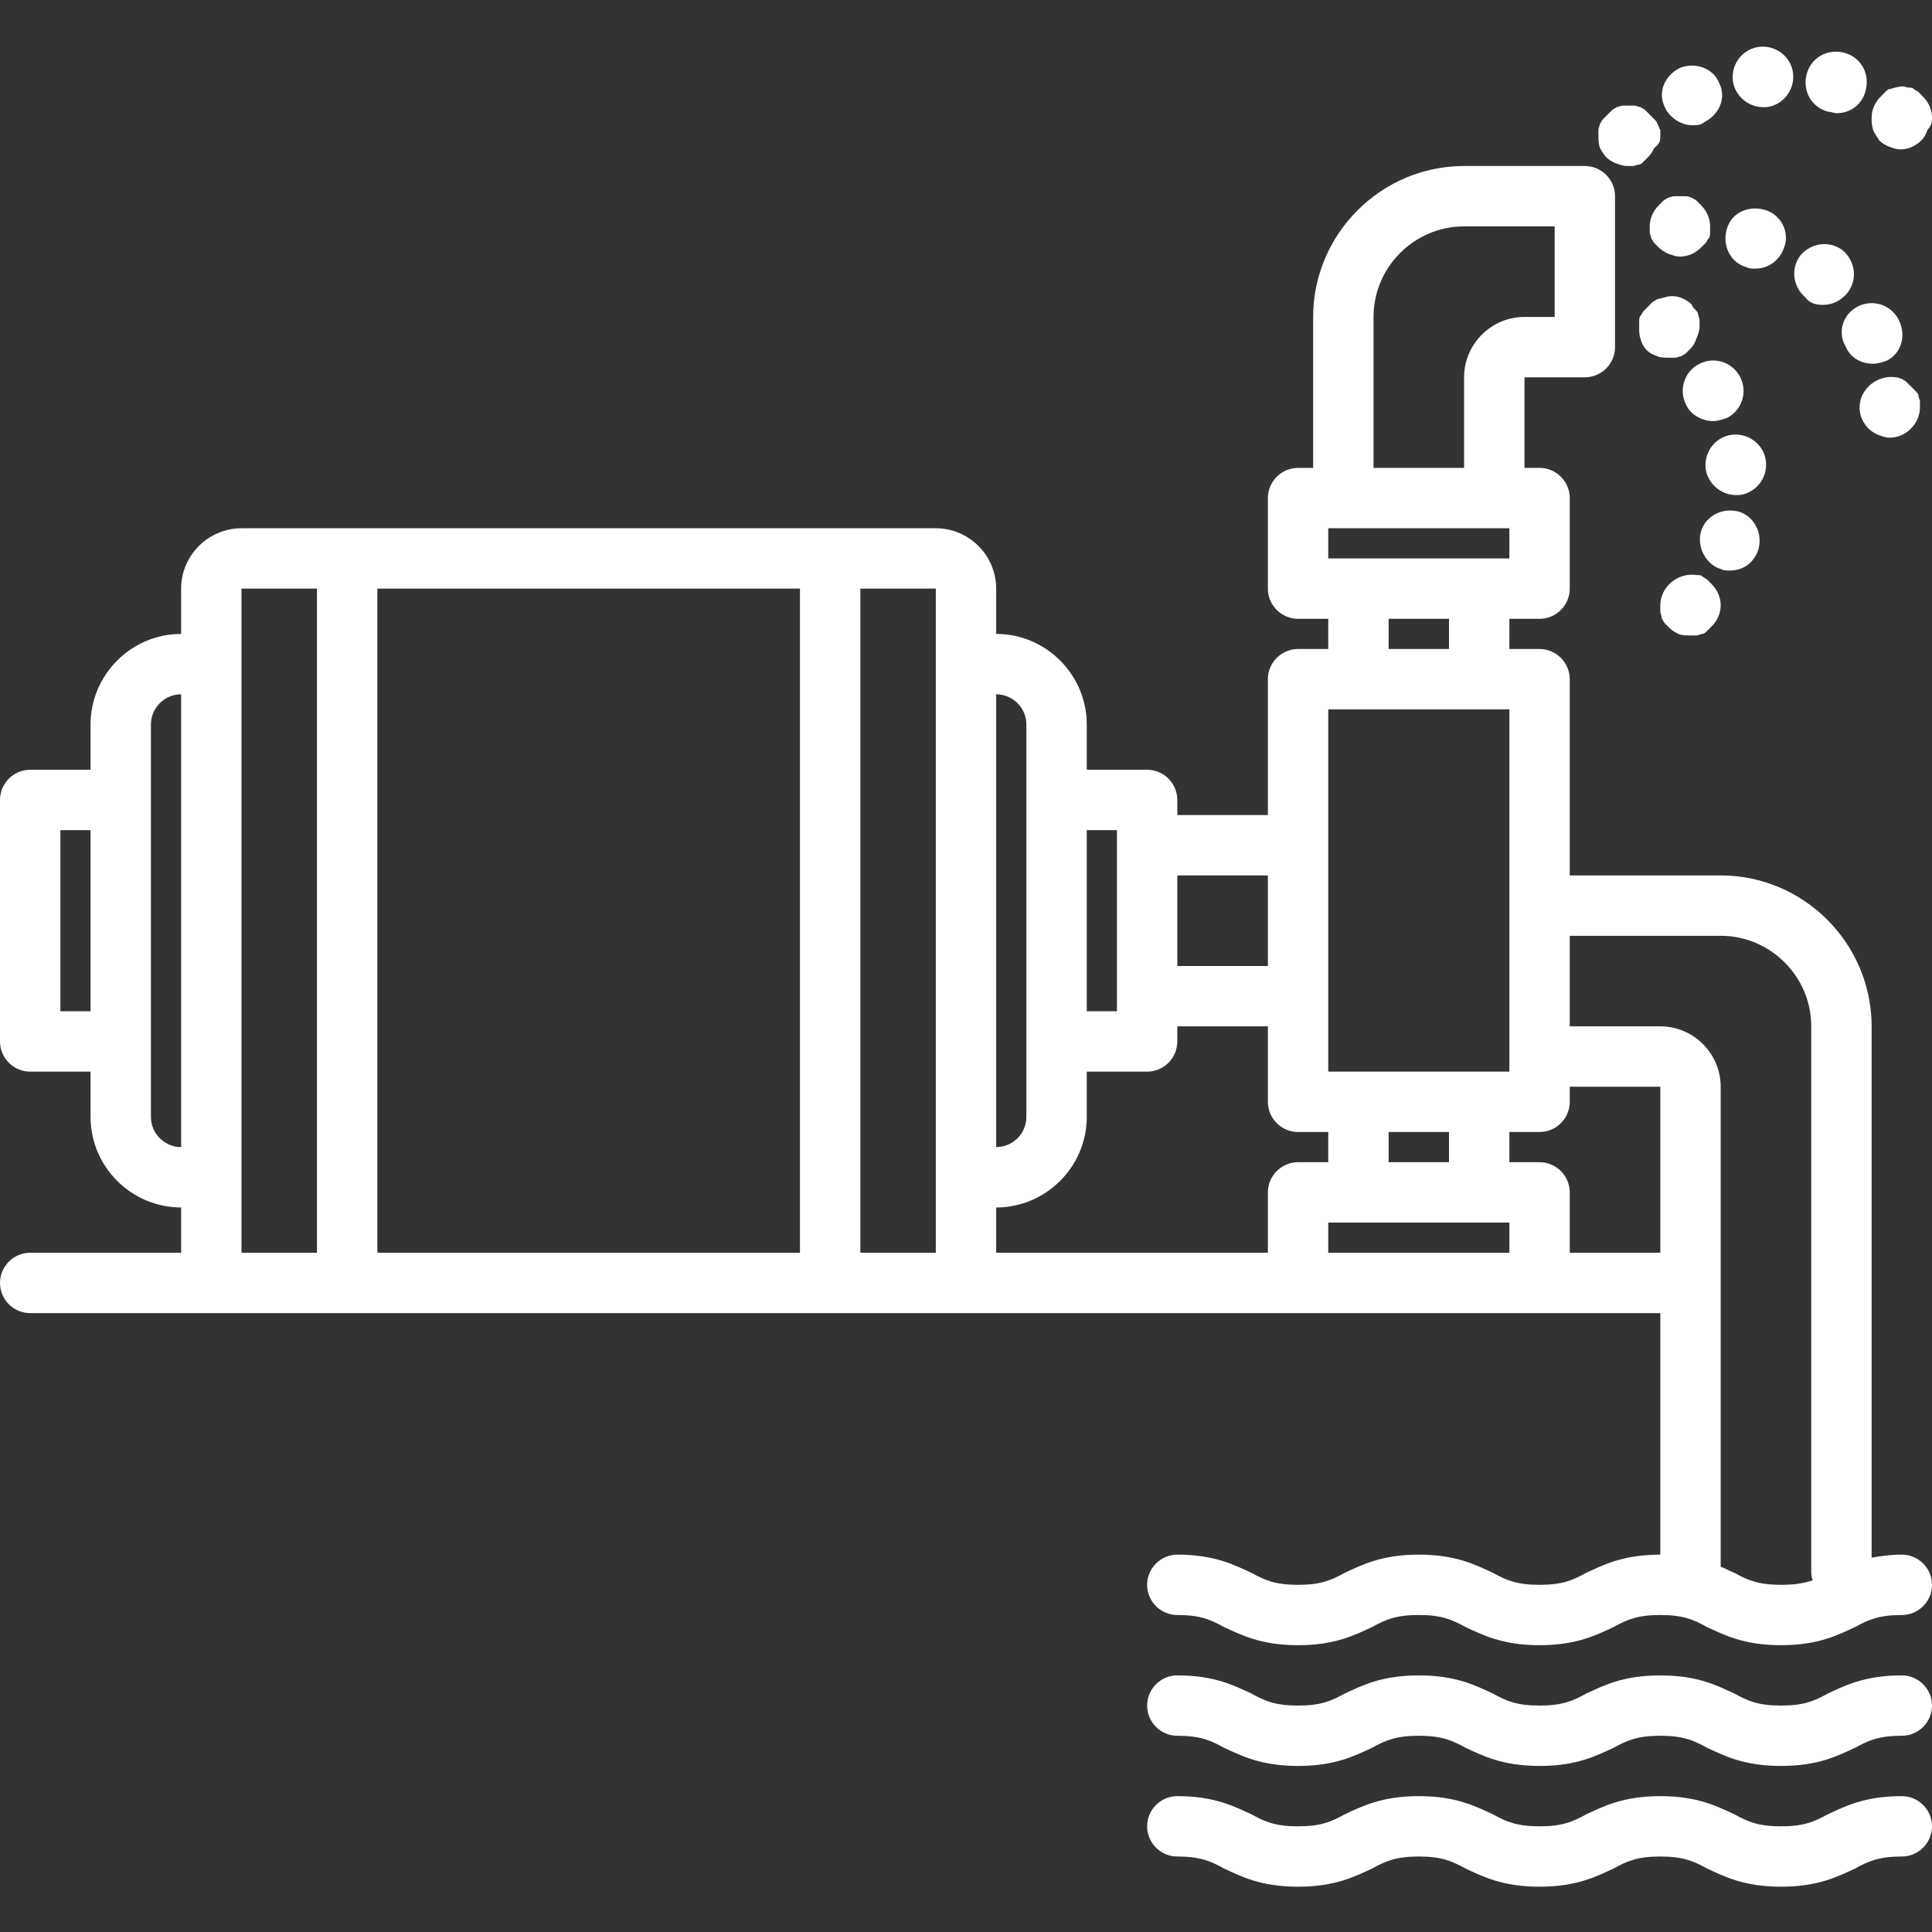
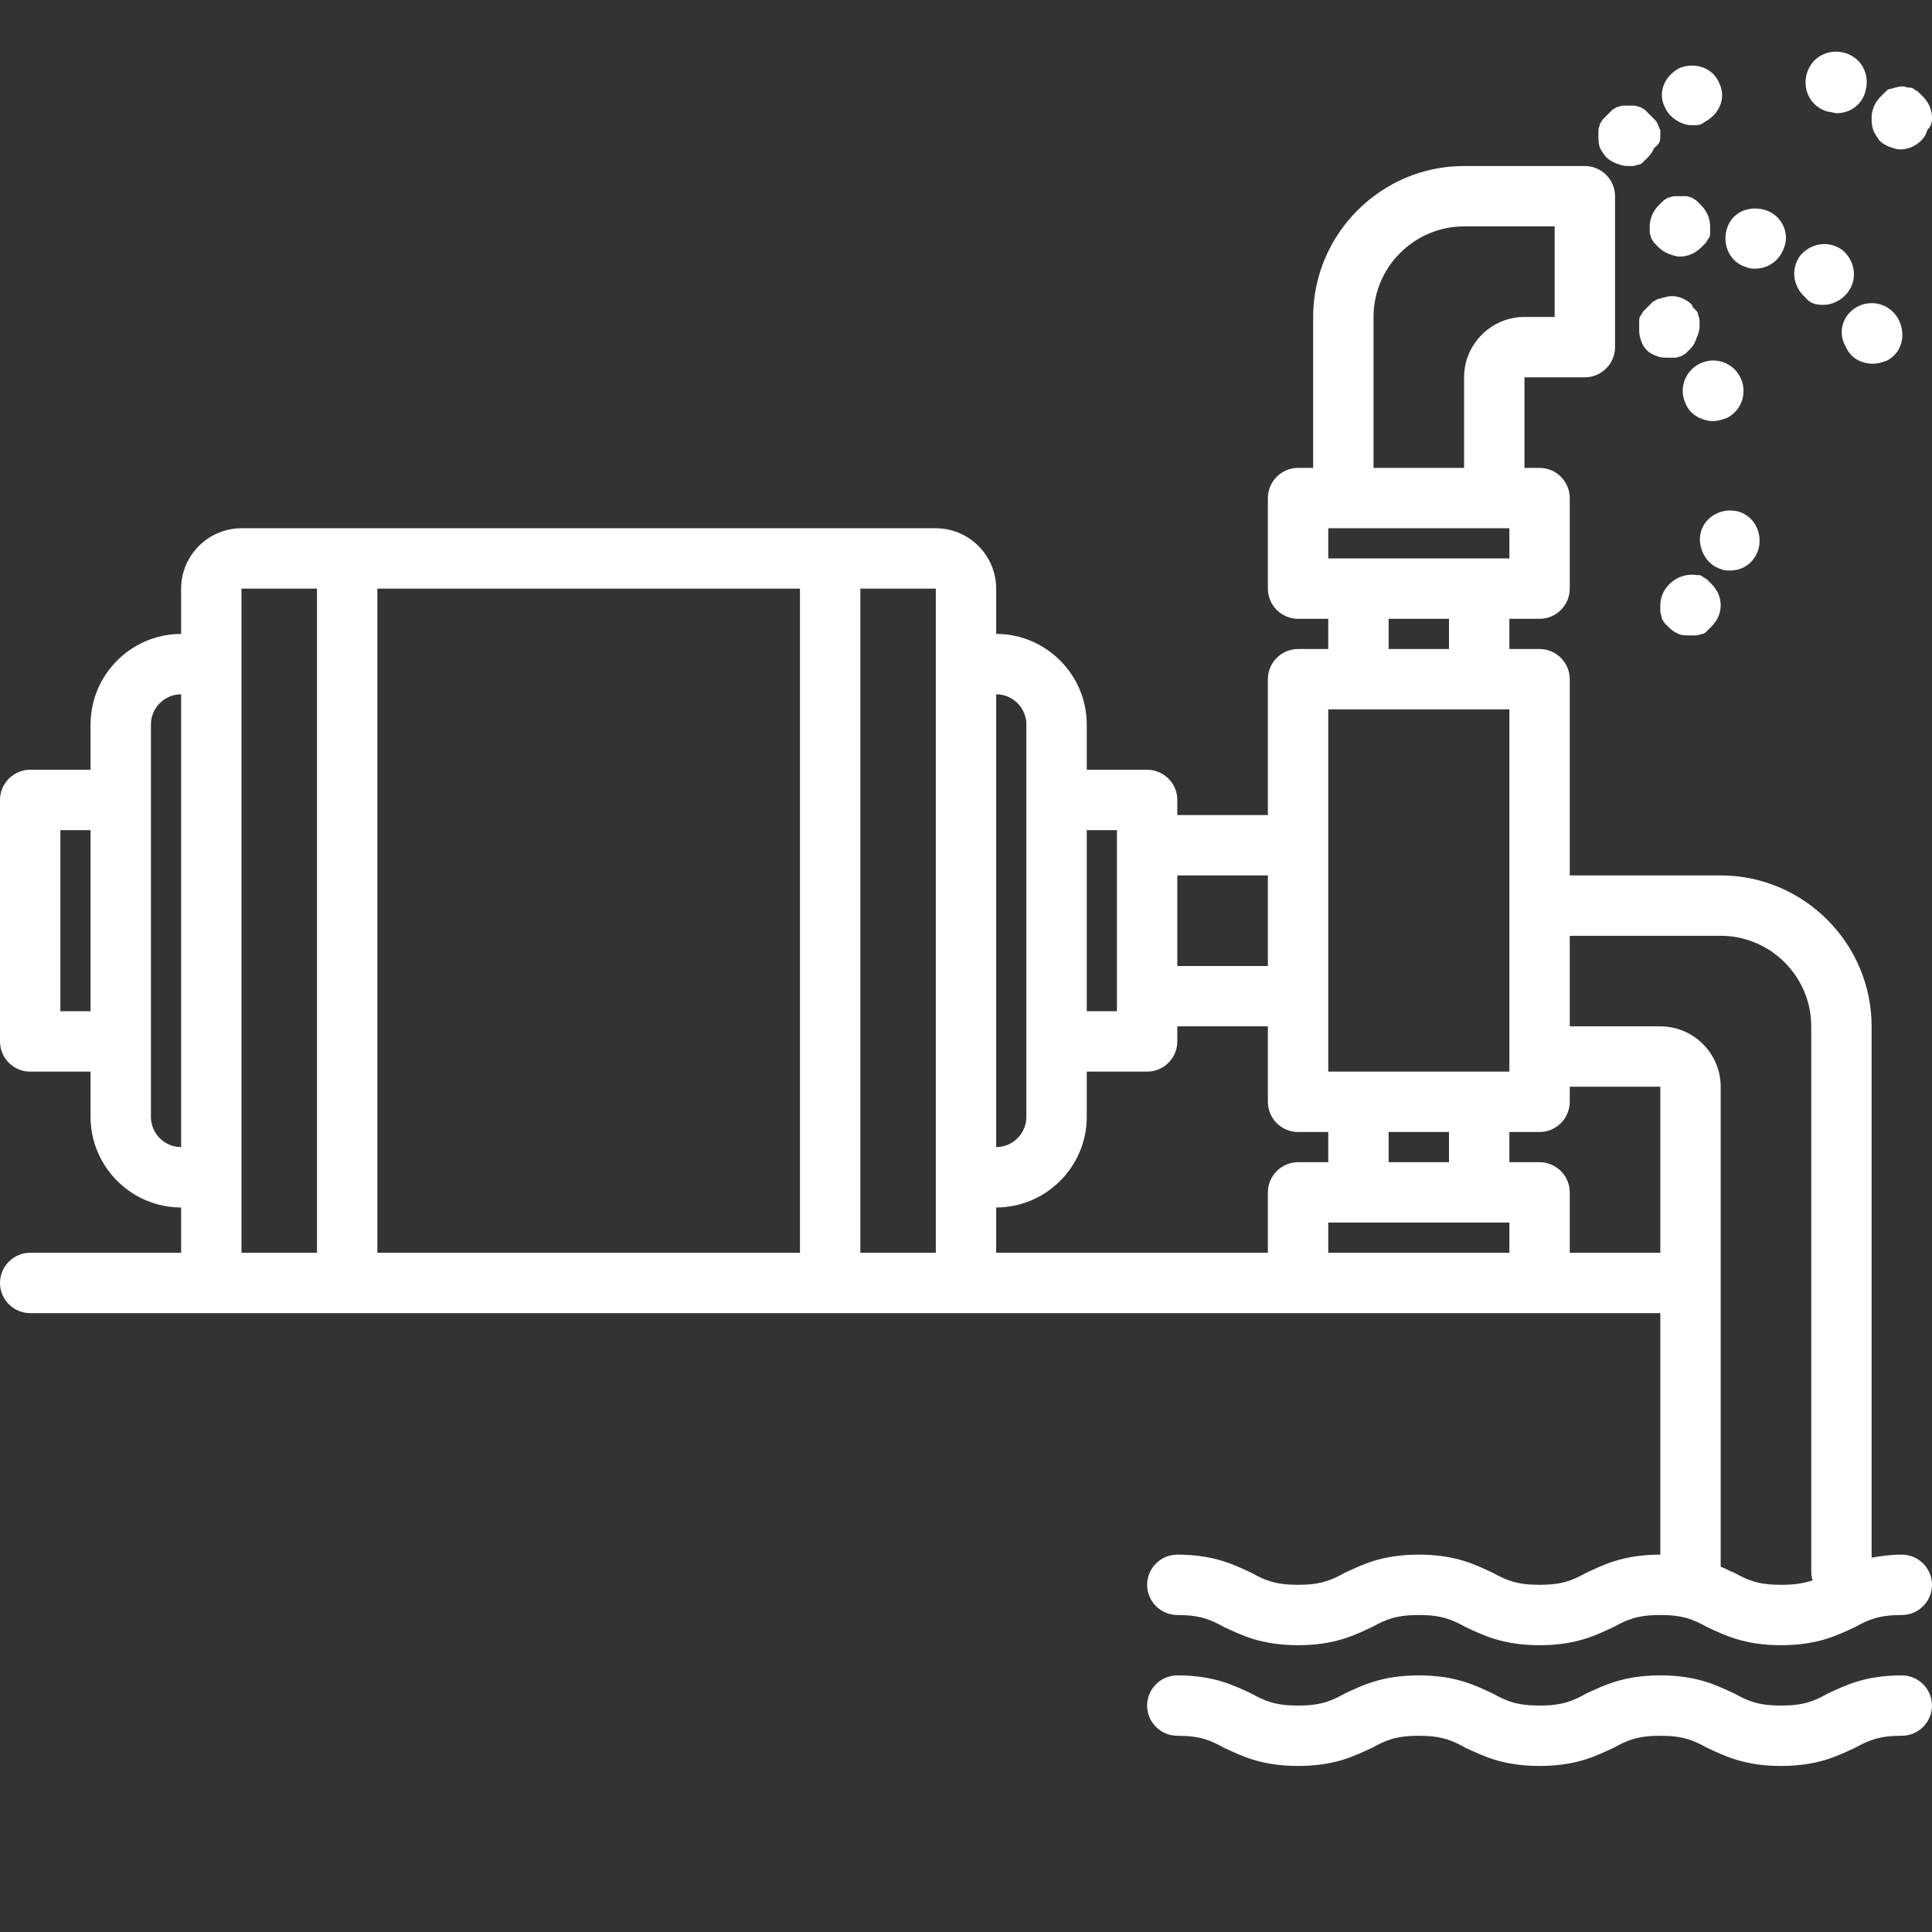
<svg xmlns="http://www.w3.org/2000/svg" width="512" zoomAndPan="magnify" viewBox="0 0 384 384" height="512" preserveAspectRatio="xMidYMid meet" version="1.0">
  <rect x="0" y="0" width="384" height="384" fill="#333333" stroke="none" />
  <defs>
    <clipPath id="ff8017d880">
      <path d="M 159.754 137.566 L 168.25 137.566 L 168.25 147.52 L 159.754 147.52 Z M 159.754 137.566 " clip-rule="nonzero" />
    </clipPath>
    <clipPath id="e55c97f399">
      <path d="M 164 137.566 C 161.656 137.566 159.754 139.793 159.754 142.539 C 159.754 145.289 161.656 147.516 164 147.516 C 166.348 147.516 168.25 145.289 168.25 142.539 C 168.25 139.793 166.348 137.566 164 137.566 Z M 164 137.566 " clip-rule="nonzero" />
    </clipPath>
    <clipPath id="01a343f939">
      <path d="M 228 356 L 384 356 L 384 374.961 L 228 374.961 Z M 228 356 " clip-rule="nonzero" />
    </clipPath>
  </defs>
  <g clip-path="url(#ff8017d880)">
    <g clip-path="url(#e55c97f399)">
-       <path fill="#ffffff" d="M 159.754 137.566 L 168.25 137.566 L 168.25 147.52 L 159.754 147.52 Z M 159.754 137.566 " fill-opacity="1" fill-rule="nonzero" />
-     </g>
+       </g>
  </g>
  <path fill="#ffffff" d="M 378 308.996 C 375.602 308.996 373.801 309.297 372 309.594 L 372 203.996 C 372 187.496 358.5 173.996 342 173.996 L 312 173.996 L 312 134.996 C 312 131.695 309.301 128.996 306 128.996 L 300 128.996 L 300 122.996 L 306 122.996 C 309.301 122.996 312 120.297 312 116.996 L 312 98.996 C 312 95.695 309.301 92.996 306 92.996 L 303 92.996 L 303 74.996 L 315 74.996 C 318.301 74.996 321 72.297 321 68.996 L 321 38.996 C 321 35.695 318.301 32.996 315 32.996 L 291 32.996 C 274.5 32.996 261 46.496 261 62.996 L 261 92.996 L 258 92.996 C 254.699 92.996 252 95.695 252 98.996 L 252 116.996 C 252 120.297 254.699 122.996 258 122.996 L 264 122.996 L 264 128.996 L 258 128.996 C 254.699 128.996 252 131.695 252 134.996 L 252 161.996 L 234 161.996 L 234 158.996 C 234 155.695 231.301 152.996 228 152.996 L 216 152.996 L 216 143.996 C 216 134.094 207.898 125.996 198 125.996 L 198 116.996 C 198 110.395 192.602 104.996 186 104.996 L 48 104.996 C 41.398 104.996 36 110.395 36 116.996 L 36 125.996 C 26.102 125.996 18 134.094 18 143.996 L 18 152.996 L 6 152.996 C 2.699 152.996 0 155.695 0 158.996 L 0 206.996 C 0 210.297 2.699 212.996 6 212.996 L 18 212.996 L 18 221.996 C 18 231.895 26.102 239.996 36 239.996 L 36 248.996 L 6 248.996 C 2.699 248.996 0 251.695 0 254.996 C 0 258.297 2.699 260.996 6 260.996 L 330 260.996 L 330 308.996 C 322.5 308.996 318.602 311.094 315.301 312.594 C 312.602 314.094 310.5 314.996 306 314.996 C 301.5 314.996 299.398 314.094 296.699 312.594 C 293.398 311.094 289.5 308.996 282 308.996 C 274.5 308.996 270.602 311.094 267.301 312.594 C 264.602 314.094 262.5 314.996 258 314.996 C 253.5 314.996 251.398 314.094 248.699 312.594 C 245.398 311.094 241.5 308.996 234 308.996 C 230.699 308.996 228 311.695 228 314.996 C 228 318.297 230.699 320.996 234 320.996 C 238.5 320.996 240.602 321.895 243.301 323.395 C 246.602 324.895 250.5 326.996 258 326.996 C 265.5 326.996 269.398 324.895 272.699 323.395 C 275.398 321.895 277.5 320.996 282 320.996 C 286.5 320.996 288.602 321.895 291.301 323.395 C 294.602 324.895 298.5 326.996 306 326.996 C 313.5 326.996 317.398 324.895 320.699 323.395 C 323.398 321.895 325.5 320.996 330 320.996 C 334.5 320.996 336.602 321.895 339.301 323.395 C 342.602 324.895 346.5 326.996 354 326.996 C 361.5 326.996 365.398 324.895 368.699 323.395 C 371.398 321.895 373.5 320.996 378 320.996 C 381.301 320.996 384 318.297 384 314.996 C 384 311.695 381.301 308.996 378 308.996 Z M 300 110.996 L 264 110.996 L 264 104.996 L 300 104.996 Z M 273 62.996 C 273 53.094 281.102 44.996 291 44.996 L 309 44.996 L 309 62.996 L 303 62.996 C 296.398 62.996 291 68.395 291 74.996 L 291 92.996 L 273 92.996 Z M 276 122.996 L 288 122.996 L 288 128.996 L 276 128.996 Z M 264 140.996 L 300 140.996 L 300 212.996 L 264 212.996 Z M 288 230.996 L 276 230.996 L 276 224.996 L 288 224.996 Z M 252 173.996 L 252 191.996 L 234 191.996 L 234 173.996 Z M 216 164.996 L 222 164.996 L 222 200.996 L 216 200.996 Z M 204 143.996 L 204 221.996 C 204 225.297 201.301 227.996 198 227.996 L 198 137.996 C 201.301 137.996 204 140.695 204 143.996 Z M 159 116.996 L 159 248.996 L 75 248.996 L 75 116.996 Z M 12 200.996 L 12 164.996 L 18 164.996 L 18 200.996 Z M 30 221.996 L 30 143.996 C 30 140.695 32.699 137.996 36 137.996 L 36 227.996 C 32.699 227.996 30 225.297 30 221.996 Z M 48 233.996 L 48 116.996 L 63 116.996 L 63 248.996 L 48 248.996 Z M 171 248.996 L 171 116.996 L 186 116.996 L 186 248.996 Z M 198 239.996 C 207.898 239.996 216 231.895 216 221.996 L 216 212.996 L 228 212.996 C 231.301 212.996 234 210.297 234 206.996 L 234 203.996 L 252 203.996 L 252 218.996 C 252 222.297 254.699 224.996 258 224.996 L 264 224.996 L 264 230.996 L 258 230.996 C 254.699 230.996 252 233.695 252 236.996 L 252 248.996 L 198 248.996 Z M 264 248.996 L 264 242.996 L 300 242.996 L 300 248.996 Z M 312 248.996 L 312 236.996 C 312 233.695 309.301 230.996 306 230.996 L 300 230.996 L 300 224.996 L 306 224.996 C 309.301 224.996 312 222.297 312 218.996 L 312 215.996 L 330 215.996 L 330 248.996 Z M 344.699 312.594 C 343.801 312.297 342.898 311.695 342 311.395 L 342 215.996 C 342 209.395 336.602 203.996 330 203.996 L 312 203.996 L 312 185.996 L 342 185.996 C 351.898 185.996 360 194.094 360 203.996 L 360 311.996 C 360 312.594 360 313.496 360.301 314.094 C 358.5 314.695 356.699 314.996 354 314.996 C 349.5 314.996 347.398 314.094 344.699 312.594 Z M 344.699 312.594 " fill-opacity="1" fill-rule="nonzero" />
  <path fill="#ffffff" d="M 378 332.996 C 370.5 332.996 366.602 335.094 363.301 336.594 C 360.602 338.094 358.5 338.996 354 338.996 C 349.5 338.996 347.398 338.094 344.699 336.594 C 341.398 335.094 337.5 332.996 330 332.996 C 322.5 332.996 318.602 335.094 315.301 336.594 C 312.602 338.094 310.5 338.996 306 338.996 C 301.5 338.996 299.398 338.094 296.699 336.594 C 293.398 335.094 289.5 332.996 282 332.996 C 274.5 332.996 270.602 335.094 267.301 336.594 C 264.602 338.094 262.5 338.996 258 338.996 C 253.5 338.996 251.398 338.094 248.699 336.594 C 245.398 335.094 241.5 332.996 234 332.996 C 230.699 332.996 228 335.695 228 338.996 C 228 342.297 230.699 344.996 234 344.996 C 238.5 344.996 240.602 345.895 243.301 347.395 C 246.602 348.895 250.5 350.996 258 350.996 C 265.5 350.996 269.398 348.895 272.699 347.395 C 275.398 345.895 277.5 344.996 282 344.996 C 286.5 344.996 288.602 345.895 291.301 347.395 C 294.602 348.895 298.5 350.996 306 350.996 C 313.5 350.996 317.398 348.895 320.699 347.395 C 323.398 345.895 325.5 344.996 330 344.996 C 334.5 344.996 336.602 345.895 339.301 347.395 C 342.602 348.895 346.5 350.996 354 350.996 C 361.5 350.996 365.398 348.895 368.699 347.395 C 371.398 345.895 373.5 344.996 378 344.996 C 381.301 344.996 384 342.297 384 338.996 C 384 335.695 381.301 332.996 378 332.996 Z M 378 332.996 " fill-opacity="1" fill-rule="nonzero" />
  <g clip-path="url(#01a343f939)">
-     <path fill="#ffffff" d="M 378 356.996 C 370.5 356.996 366.602 359.094 363.301 360.594 C 360.602 362.094 358.5 362.996 354 362.996 C 349.5 362.996 347.398 362.094 344.699 360.594 C 341.398 359.094 337.5 356.996 330 356.996 C 322.5 356.996 318.602 359.094 315.301 360.594 C 312.602 362.094 310.5 362.996 306 362.996 C 301.5 362.996 299.398 362.094 296.699 360.594 C 293.398 359.094 289.5 356.996 282 356.996 C 274.5 356.996 270.602 359.094 267.301 360.594 C 264.602 362.094 262.5 362.996 258 362.996 C 253.5 362.996 251.398 362.094 248.699 360.594 C 245.398 359.094 241.5 356.996 234 356.996 C 230.699 356.996 228 359.695 228 362.996 C 228 366.297 230.699 368.996 234 368.996 C 238.5 368.996 240.602 369.895 243.301 371.395 C 246.602 372.895 250.5 374.996 258 374.996 C 265.5 374.996 269.398 372.895 272.699 371.395 C 275.398 369.895 277.5 368.996 282 368.996 C 286.5 368.996 288.602 369.895 291.301 371.395 C 294.602 372.895 298.5 374.996 306 374.996 C 313.5 374.996 317.398 372.895 320.699 371.395 C 323.398 369.895 325.5 368.996 330 368.996 C 334.5 368.996 336.602 369.895 339.301 371.395 C 342.602 372.895 346.5 374.996 354 374.996 C 361.5 374.996 365.398 372.895 368.699 371.395 C 371.398 369.895 373.5 368.996 378 368.996 C 381.301 368.996 384 366.297 384 362.996 C 384 359.695 381.301 356.996 378 356.996 Z M 378 356.996 " fill-opacity="1" fill-rule="nonzero" />
-   </g>
-   <path fill="#ffffff" d="M 371.398 76.797 C 370.199 77.996 369.602 79.496 369.602 80.996 C 369.602 82.496 370.199 83.996 371.398 85.195 C 372 85.797 372.602 86.094 373.199 86.395 C 374.102 86.695 374.699 86.996 375.602 86.996 C 377.102 86.996 378.602 86.395 379.801 85.195 C 381 83.996 381.602 82.496 381.602 80.996 C 381.602 80.695 381.602 80.094 381.602 79.797 C 381.602 79.496 381.301 78.895 381.301 78.594 C 381.301 78.297 381 77.996 380.699 77.695 C 380.398 77.395 380.102 77.094 379.801 76.797 C 379.5 76.496 379.199 76.195 378.898 75.895 C 378.602 75.594 378.301 75.594 378 75.297 C 377.699 75.297 377.398 74.996 376.801 74.996 C 375 74.695 372.898 75.297 371.398 76.797 Z M 371.398 76.797 " fill-opacity="1" fill-rule="nonzero" />
+     </g>
  <path fill="#ffffff" d="M 354.602 49.195 C 355.801 46.195 354 42.594 350.699 41.695 C 347.398 40.797 344.102 42.297 343.199 45.594 C 342.301 48.594 343.801 52.195 347.102 53.094 C 347.699 53.395 348.301 53.395 348.898 53.395 C 351.301 53.395 353.699 51.895 354.602 49.195 Z M 354.602 49.195 " fill-opacity="1" fill-rule="nonzero" />
  <path fill="#ffffff" d="M 369.301 60.895 C 366.301 62.395 365.102 65.996 366.898 68.996 C 367.801 71.094 369.898 72.297 372.301 72.297 C 373.199 72.297 374.102 71.996 375 71.695 C 378 70.195 378.898 66.594 377.398 63.594 C 375.898 60.594 372.301 59.395 369.301 60.895 Z M 369.301 60.895 " fill-opacity="1" fill-rule="nonzero" />
  <path fill="#ffffff" d="M 362.398 60.594 C 364.199 60.594 366 59.695 367.199 58.195 C 369.301 55.496 368.699 51.895 366.301 49.797 C 363.602 47.695 360 48.297 357.898 50.695 C 355.801 53.395 356.398 56.996 358.801 59.094 C 359.699 60.297 360.898 60.594 362.398 60.594 Z M 362.398 60.594 " fill-opacity="1" fill-rule="nonzero" />
  <path fill="#ffffff" d="M 327.898 44.996 C 327.898 45.297 327.898 45.895 327.898 46.195 C 327.898 46.496 328.199 47.094 328.199 47.395 C 328.5 47.695 328.5 47.996 328.801 48.297 C 329.102 48.594 329.398 48.895 329.699 49.195 C 330.301 49.797 330.898 50.094 331.5 50.395 C 332.398 50.695 333 50.996 333.898 50.996 C 335.398 50.996 336.898 50.395 338.102 49.195 C 338.398 48.895 338.699 48.594 339 48.297 C 339.301 47.996 339.301 47.695 339.602 47.395 C 339.898 47.094 339.898 46.496 339.898 46.195 C 339.898 45.895 339.898 45.297 339.898 44.996 C 339.898 43.496 339.301 41.996 338.102 40.797 C 337.801 40.496 337.5 40.195 337.199 39.895 C 336.898 39.594 336.602 39.594 336.301 39.297 C 336 39.297 335.699 38.996 335.102 38.996 C 334.199 38.996 333.602 38.996 332.699 38.996 C 332.398 38.996 331.801 39.297 331.5 39.297 C 331.199 39.594 330.898 39.594 330.602 39.895 C 330.301 40.195 330 40.496 329.699 40.797 C 328.5 41.996 327.898 43.496 327.898 44.996 Z M 327.898 44.996 " fill-opacity="1" fill-rule="nonzero" />
  <path fill="#ffffff" d="M 381.301 18.297 C 381 17.996 380.699 17.996 380.398 17.695 C 380.102 17.395 379.5 17.395 379.199 17.395 C 378.301 17.094 377.699 17.094 376.801 17.395 C 376.5 17.395 375.898 17.695 375.602 17.695 C 375.301 17.695 375 17.996 374.699 18.297 C 374.398 18.594 374.102 18.895 373.801 19.195 C 372.602 20.395 372 21.895 372 23.395 C 372 24.297 372 24.895 372.301 25.797 C 372.602 26.695 373.199 27.297 373.5 27.895 C 374.102 28.496 374.699 28.797 375.301 29.094 C 376.199 29.395 376.801 29.695 377.699 29.695 C 379.199 29.695 380.699 29.094 381.898 27.895 C 382.5 27.297 382.801 26.695 383.102 25.797 C 384 24.895 384 23.996 384 23.395 C 384 21.895 383.398 20.395 382.199 19.195 C 381.898 18.895 381.602 18.594 381.301 18.297 Z M 381.301 18.297 " fill-opacity="1" fill-rule="nonzero" />
  <path fill="#ffffff" d="M 365.102 22.496 C 367.801 22.496 370.199 20.695 370.801 17.996 C 371.699 14.695 369.898 11.395 366.602 10.496 C 363.301 9.594 360 11.395 359.102 14.695 C 358.199 17.996 360 21.297 363.301 22.195 C 363.898 22.195 364.5 22.496 365.102 22.496 Z M 365.102 22.496 " fill-opacity="1" fill-rule="nonzero" />
-   <path fill="#ffffff" d="M 349.801 9.297 C 346.5 9.594 344.102 12.594 344.398 15.895 C 344.699 18.895 347.398 21.297 350.398 21.297 C 350.699 21.297 350.699 21.297 351 21.297 C 354.301 20.996 356.699 17.996 356.398 14.695 C 356.102 11.395 353.102 8.996 349.801 9.297 Z M 349.801 9.297 " fill-opacity="1" fill-rule="nonzero" />
  <path fill="#ffffff" d="M 333.898 13.496 C 330.898 14.996 329.398 18.297 330.898 21.297 C 331.801 23.395 334.199 24.895 336.301 24.895 C 337.199 24.895 338.102 24.895 338.699 24.297 C 341.699 22.797 343.199 19.496 341.699 16.496 C 340.5 13.496 336.898 12.297 333.898 13.496 Z M 333.898 13.496 " fill-opacity="1" fill-rule="nonzero" />
  <path fill="#ffffff" d="M 329.398 24.594 C 329.398 24.297 329.102 23.996 328.801 23.695 C 328.5 23.395 328.199 23.094 327.898 22.797 C 327.602 22.496 327.301 22.195 327 21.895 C 326.699 21.594 326.398 21.594 326.102 21.297 C 325.801 21.297 325.199 20.996 324.898 20.996 C 324 20.996 323.398 20.996 322.5 20.996 C 322.199 20.996 321.602 21.297 321.301 21.297 C 321 21.594 320.699 21.594 320.398 21.895 C 320.102 22.195 319.801 22.496 319.5 22.797 C 319.199 23.094 318.898 23.395 318.602 23.695 C 318.301 23.996 318.301 24.297 318 24.594 C 318 24.895 317.699 25.496 317.699 25.797 C 317.699 26.094 317.699 26.695 317.699 26.996 C 317.699 27.895 317.699 28.496 318 29.395 C 318.301 29.996 318.898 30.895 319.199 31.195 C 319.801 31.797 320.398 32.094 321 32.395 C 321.898 32.695 322.5 32.996 323.398 32.996 C 323.699 32.996 324.301 32.996 324.602 32.996 C 324.898 32.996 325.5 32.695 325.801 32.695 C 326.102 32.695 326.398 32.395 326.699 32.094 C 327 31.797 327.301 31.496 327.602 31.195 C 328.199 30.594 328.5 29.996 328.801 29.395 C 330 28.496 330 27.895 330 26.996 C 330 26.695 330 26.094 330 25.797 C 329.699 25.496 329.699 24.895 329.398 24.594 Z M 329.398 24.594 " fill-opacity="1" fill-rule="nonzero" />
  <path fill="#ffffff" d="M 330.301 122.996 C 330.602 123.297 330.602 123.594 330.898 123.895 C 331.199 124.195 331.5 124.496 331.801 124.797 C 332.398 125.395 333 125.695 333.602 125.996 C 334.199 126.297 335.102 126.297 336 126.297 C 336.301 126.297 336.898 126.297 337.199 126.297 C 337.5 126.297 338.102 125.996 338.398 125.996 C 338.699 125.996 339 125.695 339.301 125.395 C 339.602 125.094 339.898 124.797 340.199 124.496 C 341.398 123.297 342 121.797 342 120.297 C 342 118.797 341.398 117.297 340.199 116.094 C 339.898 115.797 339.602 115.496 339.301 115.195 C 339 114.895 338.699 114.895 338.398 114.594 C 338.102 114.297 337.801 114.297 337.199 114.297 C 335.398 113.996 333.301 114.594 331.801 116.094 C 330.602 117.297 330 118.797 330 120.297 C 330 120.594 330 121.195 330 121.496 C 330 122.094 330.301 122.395 330.301 122.996 Z M 330.301 122.996 " fill-opacity="1" fill-rule="nonzero" />
  <path fill="#ffffff" d="M 343.801 113.395 C 346.5 113.395 348.602 111.895 349.5 109.195 C 350.398 105.895 348.602 102.594 345.602 101.695 C 342.301 100.797 339 102.594 338.102 105.594 C 337.199 108.594 339 112.195 342 113.094 C 342.602 113.395 343.199 113.395 343.801 113.395 Z M 343.801 113.395 " fill-opacity="1" fill-rule="nonzero" />
-   <path fill="#ffffff" d="M 351 91.797 C 350.699 88.496 347.699 86.094 344.398 86.395 C 341.102 86.695 338.699 89.695 339 92.996 C 339.301 95.996 342 98.395 345 98.395 C 345.301 98.395 345.602 98.395 345.602 98.395 C 348.898 98.094 351.301 95.094 351 91.797 Z M 351 91.797 " fill-opacity="1" fill-rule="nonzero" />
  <path fill="#ffffff" d="M 337.801 72.297 C 334.801 73.797 333.602 77.395 335.102 80.395 C 336 82.496 338.398 83.695 340.5 83.695 C 341.398 83.695 342.301 83.395 343.199 83.094 C 346.199 81.594 347.398 77.996 345.898 74.996 C 344.398 71.996 340.801 70.797 337.801 72.297 Z M 337.801 72.297 " fill-opacity="1" fill-rule="nonzero" />
  <path fill="#ffffff" d="M 327.301 69.594 C 327.898 70.195 328.5 70.496 329.398 70.797 C 330 71.094 330.898 71.094 331.801 71.094 C 332.102 71.094 332.699 71.094 333 71.094 C 333.301 71.094 333.898 70.797 334.199 70.797 C 334.5 70.496 334.801 70.496 335.102 70.195 C 335.398 69.895 335.699 69.594 336 69.297 C 336.602 68.695 336.898 68.094 337.199 67.195 C 337.5 66.594 337.801 65.695 337.801 64.797 C 337.801 64.496 337.801 63.895 337.801 63.594 C 337.801 63.297 337.5 62.695 337.5 62.395 C 337.5 62.094 337.199 61.797 336.898 61.496 C 336.602 61.195 336.301 60.895 336.301 60.594 C 334.801 59.094 332.699 58.496 330.898 59.094 C 330.602 59.094 330 59.395 329.699 59.395 C 329.398 59.395 329.102 59.695 328.5 59.996 C 328.199 60.297 327.898 60.594 327.602 60.895 C 327.301 61.195 327 61.496 326.699 61.797 C 326.398 62.094 326.398 62.395 326.102 62.695 C 325.801 62.996 325.801 63.594 325.801 63.895 C 325.801 64.195 325.801 64.797 325.801 65.094 C 325.801 65.996 325.801 66.594 326.102 67.496 C 326.398 68.395 326.699 68.996 327.301 69.594 Z M 327.301 69.594 " fill-opacity="1" fill-rule="nonzero" />
</svg>